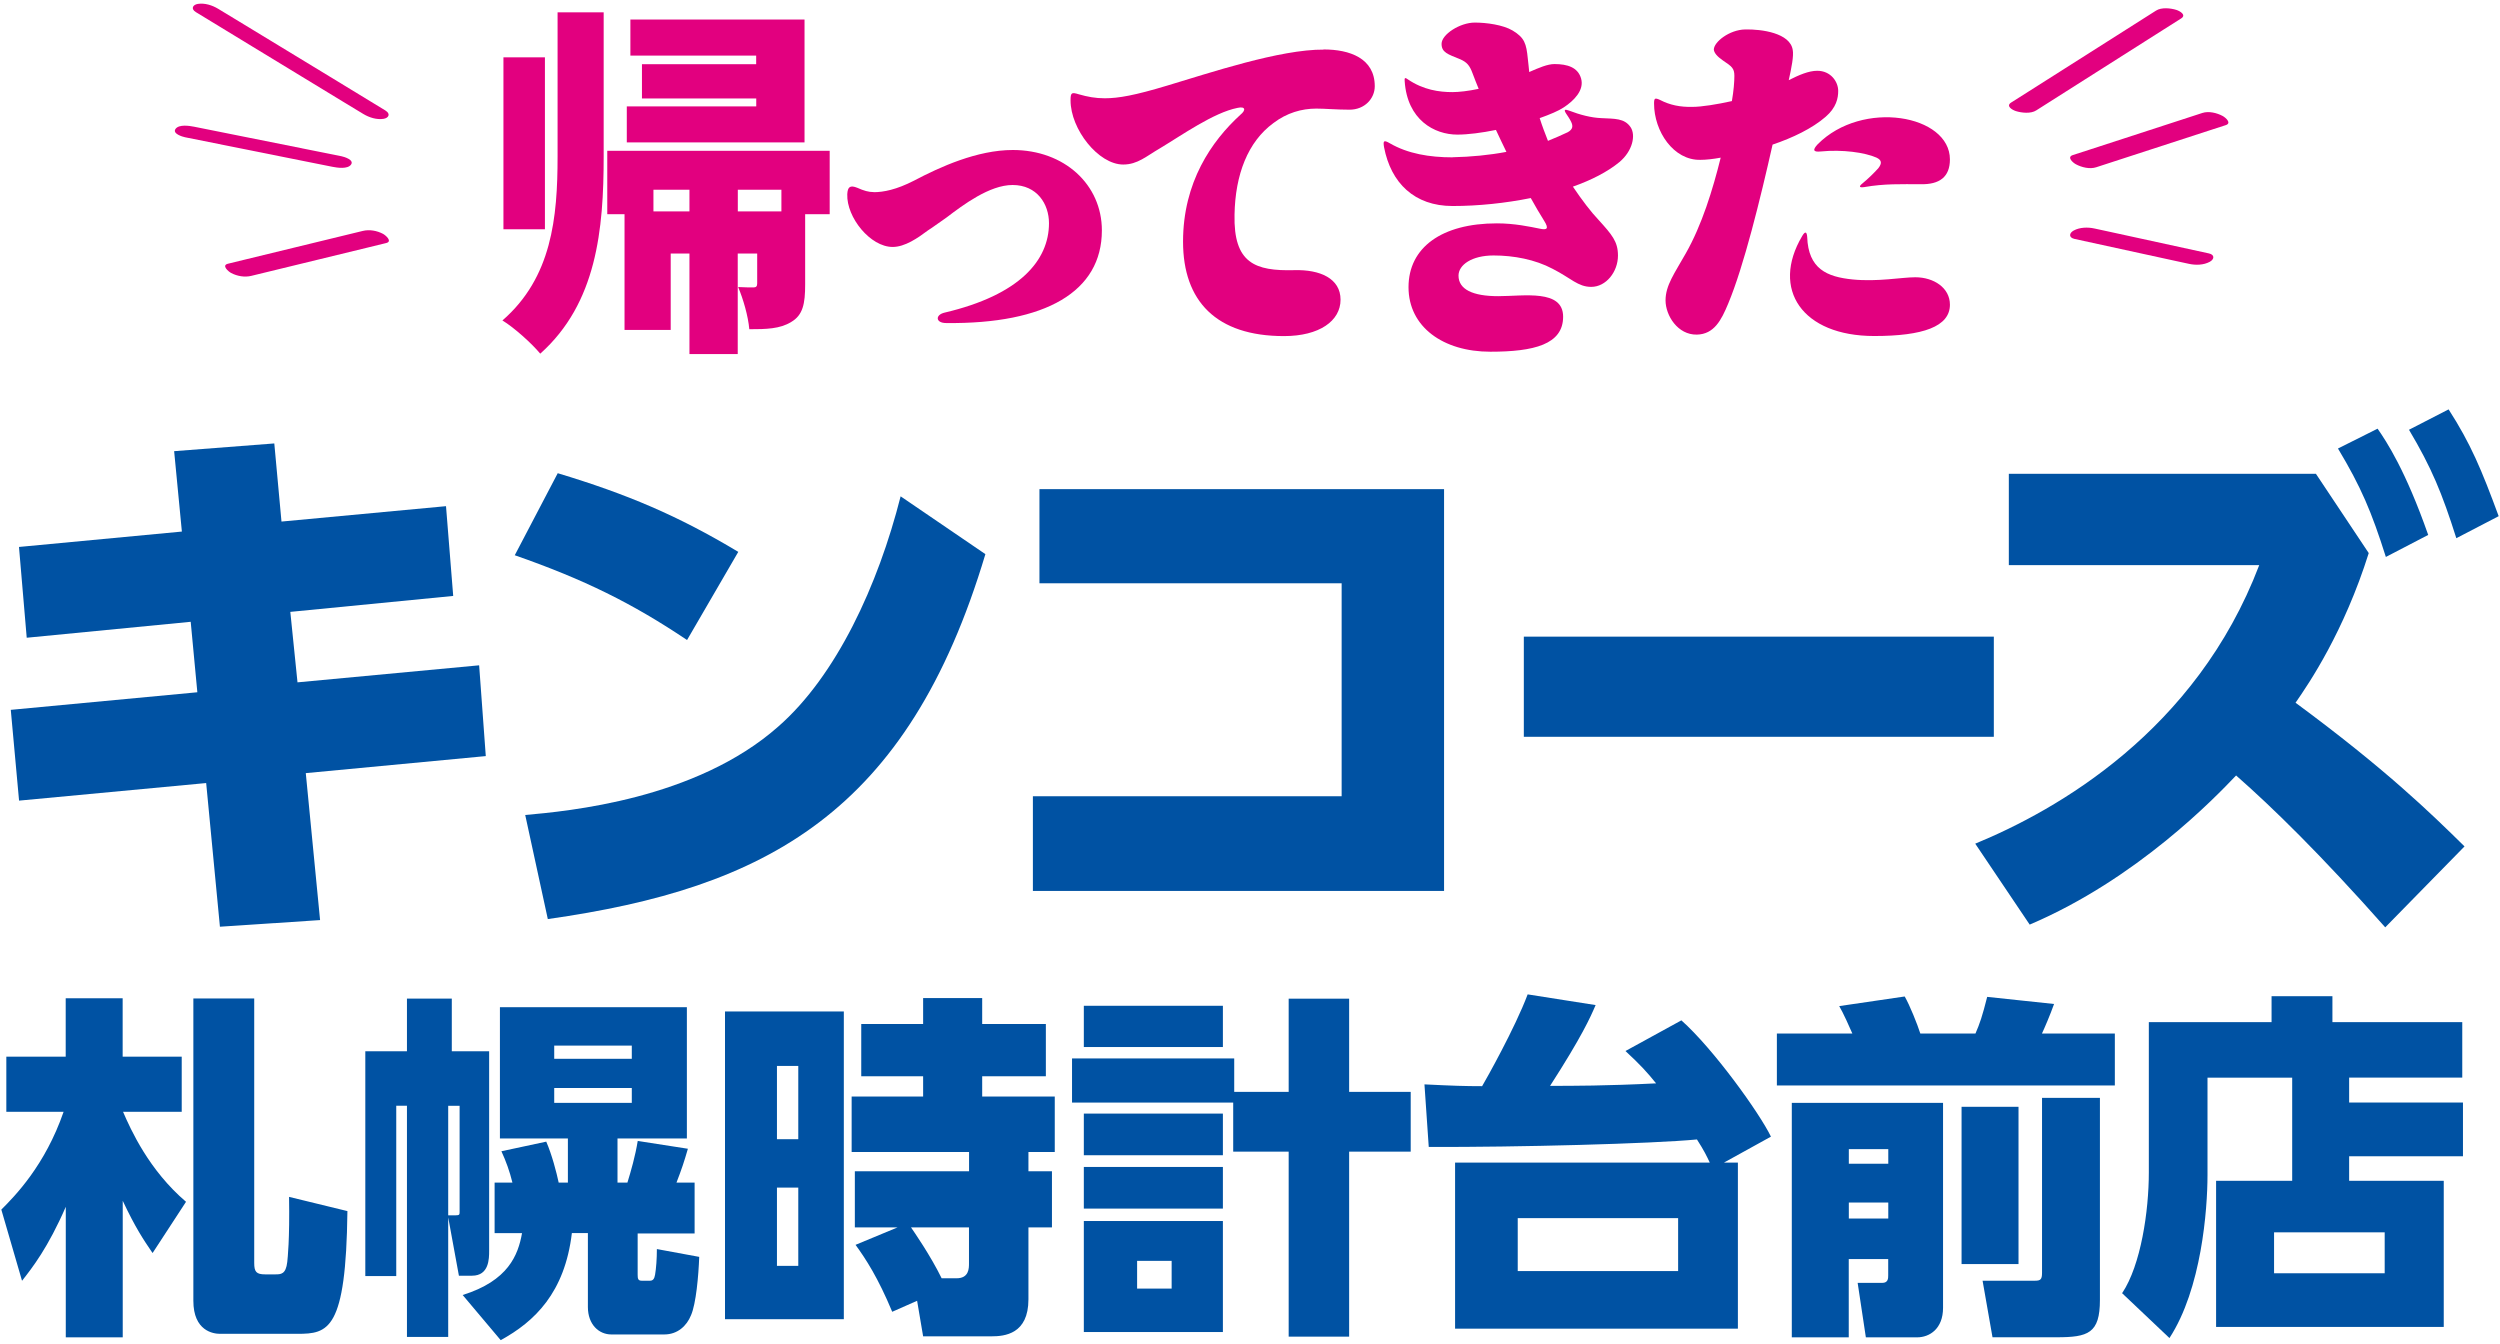
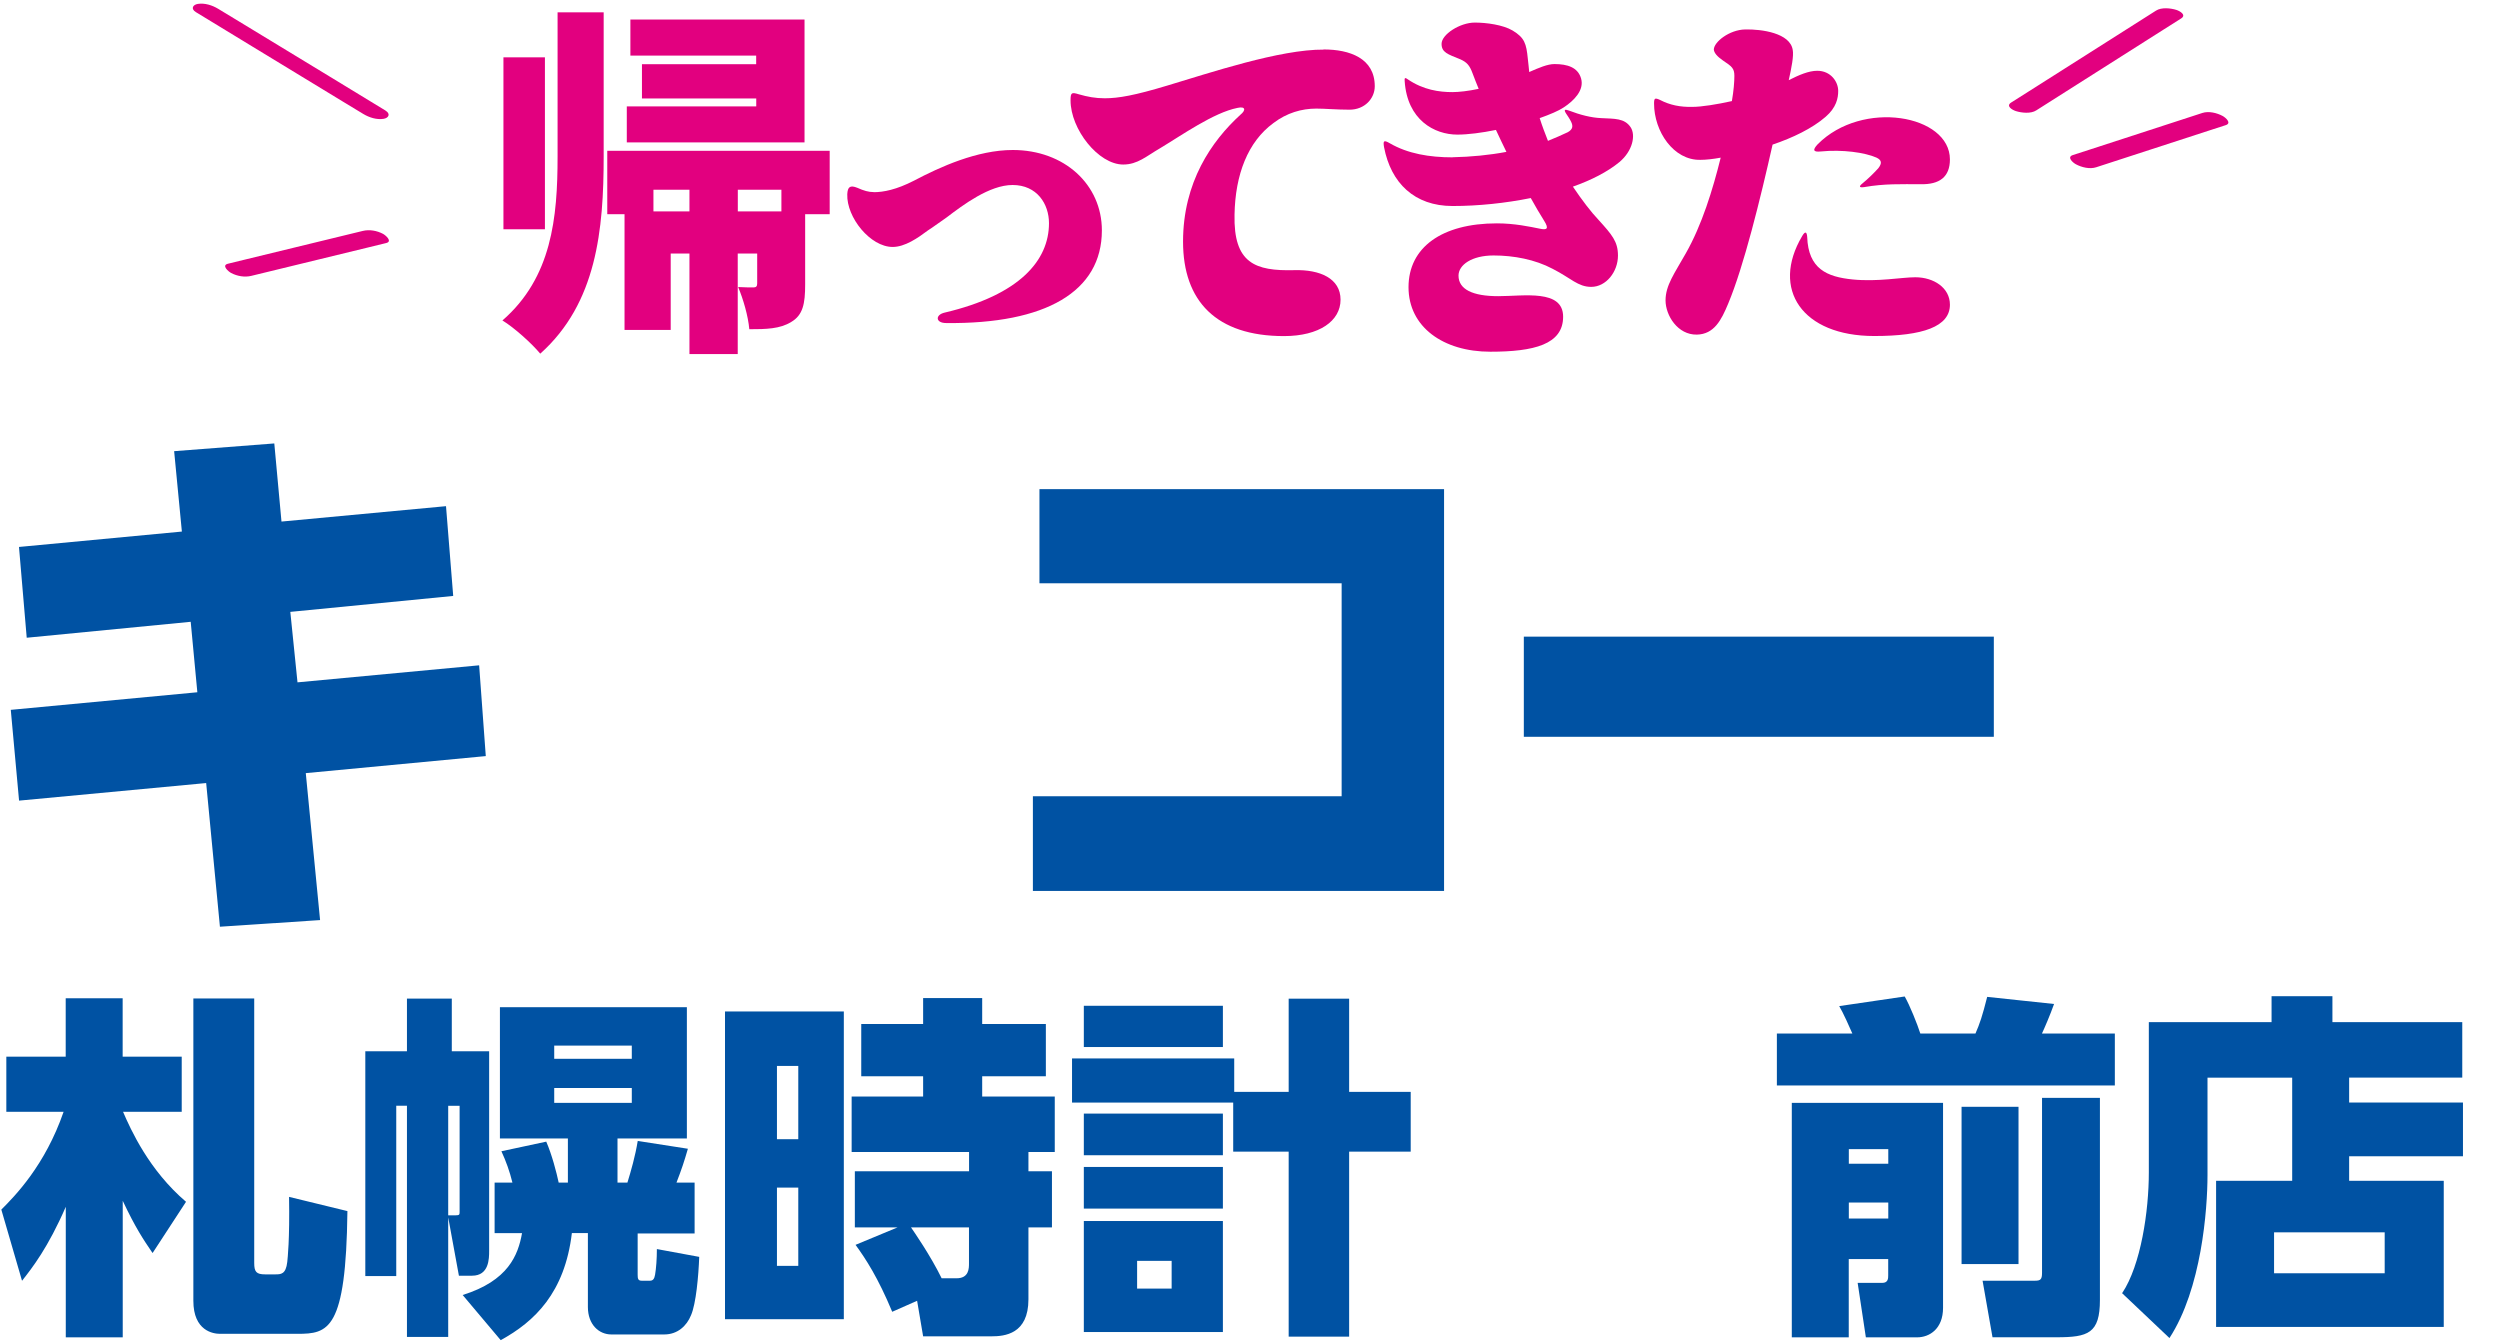
<svg xmlns="http://www.w3.org/2000/svg" id="_デザイン" viewBox="0 0 320 172">
  <defs>
    <style>.cls-1{fill:#0052a3;}.cls-2{fill:#e2007f;}</style>
  </defs>
  <g>
    <g>
      <path class="cls-1" d="M57.09,64.8l.92,11.48-20.85,2.04,.92,9.02,23.25-2.18,.85,11.62-23.04,2.18,1.83,18.81-12.82,.85-1.76-18.39-23.95,2.25-1.06-11.62,23.88-2.25-.85-9.02-20.99,2.04-.99-11.62,20.85-1.97-.99-10.29,12.82-.99,.92,10,21.06-1.97Z" />
-       <path class="cls-1" d="M87.94,81.92c-7.04-4.72-13.17-7.75-22.05-10.85l5.5-10.5c8.88,2.68,15.36,5.42,23.11,10.07l-6.55,11.27Zm-20.71,22.4c5.42-.49,21.84-1.97,32.41-11.34,7.4-6.48,12.75-18.04,15.64-29.45l10.85,7.4c-9.93,33.18-28.11,42.76-56.01,46.71l-2.89-13.31Z" />
      <path class="cls-1" d="M184.84,62.61v51.43h-52.63v-12.12h39.52v-27.26h-38.68v-12.05h51.78Z" />
      <path class="cls-1" d="M255.21,81.49v12.82h-60.16v-12.82h60.16Z" />
-       <path class="cls-1" d="M303.2,70.79c-3.17,10.07-7.61,16.63-9.37,19.16,11.55,8.52,17.26,14.09,21.63,18.39l-10.15,10.36c-8.24-9.3-14.44-15.36-19.09-19.44-2.68,2.82-12.68,13.24-26.42,19.09l-6.97-10.36c10.43-4.3,28.25-14.37,36.35-35.65h-32.05v-11.69h39.31l6.76,10.15Zm1.13-15.92c1.13,1.62,3.59,5.35,6.48,13.6l-5.42,2.82c-1.83-5.78-3.17-8.95-6.13-13.88l5.07-2.54Zm9.09-2.47c2.82,4.37,4.23,7.75,6.41,13.67l-5.42,2.82c-1.83-5.78-3.17-9.02-6.06-13.88l5.07-2.61Z" />
    </g>
    <g>
      <path class="cls-1" d="M.17,154.83c1.73-1.73,5.6-5.65,7.97-12.52H.81v-7.06h7.6v-7.47h7.29v7.47h7.56v7.06h-7.51c1,2.32,3.32,7.47,8.06,11.52l-4.28,6.56c-1.18-1.73-2.19-3.23-3.82-6.69v17.48h-7.29v-16.71c-2.28,5.24-4.28,7.79-5.6,9.47L.17,154.83Zm32.37-27.05v33.88c0,1.14,.27,1.46,1.41,1.46h1.27c.73,0,1.37,0,1.55-1.59,.05-.5,.32-2.82,.23-8.33l7.47,1.82c-.18,15.3-2.46,15.71-6.42,15.71h-9.88c-.87,0-3.42-.36-3.42-4.23v-38.7h7.79Z" />
      <path class="cls-1" d="M57.37,155.83v15.3h-5.28v-29.6h-1.37v21.81h-3.96v-28.78h5.33v-6.74h5.74v6.74h4.78v25.54c0,1,0,3.19-2.19,3.19h-1.68l-1.37-7.47Zm.96-.27c.46,0,.5-.09,.5-.41v-13.61h-1.46v14.02h.96Zm5.69-26.64h23.9v16.8h-8.88v5.65h1.27c.46-1.5,1-3.37,1.32-5.33l6.42,1c-.46,1.59-.77,2.55-1.46,4.33h2.32v6.51h-7.29v5.28c0,.5,.05,.77,.5,.77h1.09c.36,0,.55-.23,.64-.77,.14-.82,.23-2.05,.23-3.28l5.42,1c-.09,2.46-.41,6.01-1.05,7.47-.55,1.37-1.73,2.46-3.42,2.46h-6.78c-1.59,0-3-1.27-3-3.51v-9.47h-2.05c-.91,7.65-4.78,11.34-9.11,13.71l-4.87-5.78c5.83-1.82,7.1-5.1,7.6-7.92h-3.51v-6.47h2.28c-.36-1.46-.82-2.73-1.41-4.01l5.74-1.23c.73,1.68,1.32,3.96,1.59,5.24h1.18v-5.65h-8.7v-16.8Zm6.92,4.92v1.69h9.93v-1.69h-9.93Zm0,5.42v1.91h9.93v-1.91h-9.93Z" />
      <path class="cls-1" d="M108.01,129.47v39.39h-15.21v-39.39h15.21Zm-5.83,6.97h-2.73v9.38h2.73v-9.38Zm0,15.57h-2.73v10.02h2.73v-10.02Zm12.02,15.89c-1.82-4.37-3.37-6.74-4.69-8.56l5.37-2.23h-5.46v-7.19h14.62v-2.46h-15.03v-7.1h9.15v-2.6h-7.92v-6.69h7.92v-3.32h7.56v3.32h8.15v6.69h-8.15v2.6h9.29v7.1h-3.37v2.46h3.01v7.19h-3.01v9.2c0,4.46-3.05,4.74-4.74,4.74h-8.74l-.77-4.55-3.19,1.41Zm2.41-10.79c.32,.46,2.5,3.6,3.92,6.51h1.91c1.59,0,1.59-1.27,1.59-1.91v-4.6h-7.42Z" />
      <path class="cls-1" d="M164.95,139.76v-11.93h7.74v11.93h7.88v7.65h-7.88v23.68h-7.74v-23.68h-7.1v-6.28h-20.63v-5.65h20.76v4.28h6.97Zm-8.42-11.02v5.28h-17.8v-5.28h17.8Zm0,13.8v5.33h-17.8v-5.33h17.8Zm0,6.83v5.33h-17.8v-5.33h17.8Zm0,6.92v14.21h-17.8v-14.21h17.8Zm-6.56,5.1h-4.42v3.55h4.42v-3.55Z" />
-       <path class="cls-1" d="M215.21,130.6c4.1,3.64,10.02,11.88,11.47,14.89l-6.01,3.32h1.78v21.26h-36.2v-21.26h32.6c-.41-.86-.68-1.46-1.64-2.96-5.74,.55-22.99,1-34.33,.96l-.55-8.01c3.64,.18,5.19,.23,7.38,.23,.46-.77,4.23-7.47,5.83-11.75l8.7,1.37c-.68,1.59-1.78,4.05-5.83,10.34,2.87,0,7.19,0,13.57-.32-1.14-1.41-1.96-2.32-3.92-4.14l7.15-3.92Zm-.41,25.32h-20.53v6.78h20.53v-6.78Z" />
      <path class="cls-1" d="M227.45,132.29h9.65c-.23-.55-1.23-2.78-1.68-3.51l8.38-1.23c.64,1.09,1.64,3.6,2,4.74h7.06c.55-1.27,.87-2.19,1.5-4.69l8.56,.91c-.5,1.41-1.27,3.19-1.55,3.78h9.33v6.65h-43.26v-6.65Zm1.91,8.88h19.35v26.23c0,2.69-1.73,3.78-3.32,3.78h-6.56l-1.05-6.97h3.14c.77,0,.77-.59,.77-.96v-2.09h-5.05v10.02h-7.29v-30.01Zm7.29,5.92v1.87h5.05v-1.87h-5.05Zm0,6.83v2.05h5.05v-2.05h-5.05Zm14.43-12.25h7.29v20.13h-7.29v-20.13Zm10.29-1.14h7.42v25.86c0,4.28-1.5,4.78-5.55,4.78h-8.2l-1.27-7.24h6.74c.68,0,.87-.18,.87-1v-22.4Z" />
      <path class="cls-1" d="M300.69,141.12h14.57v6.88h-14.57v3.14h12.11v18.71h-29.14v-18.71h9.74v-13.2h-10.84v12.48c0,4.42-.77,14.57-4.87,20.85l-6.06-5.74c2.41-3.6,3.42-10.52,3.42-15.44v-19.26h15.71v-3.32h7.79v3.32h16.62v7.1h-14.48v3.19Zm4.55,16.62h-14.16v5.24h14.16v-5.24Z" />
    </g>
  </g>
  <g>
    <g>
      <path class="cls-2" d="M77.27,1.58V20.03c0,9.32-.88,18.78-8.12,25.24-1.06-1.29-3.37-3.37-4.84-4.25,6.32-5.49,7.06-13.15,7.06-20.99V1.58h5.91Zm-7.52,5.77V29.35h-5.31V7.34h5.31Zm36.45,11.95v8.12h-3.14v9c0,2.45-.28,3.92-1.8,4.8-1.43,.88-3.18,.92-5.35,.92-.14-1.66-.78-3.88-1.43-5.4,.74,.05,1.66,.05,1.98,.05s.46-.14,.46-.51v-3.83h-2.49v12.87h-6.18v-12.87h-2.4v9.78h-5.91v-14.81h-2.21v-8.12h28.47Zm-9.41-11.07v-1.11h-16.1V2.5h22.29v15.73h-22.75v-4.61h16.57v-1.02h-14.63v-4.38h14.63Zm-8.54,16.06h-4.61v2.77h4.61v-2.77Zm11.77,2.77v-2.77h-5.58v2.77h5.58Z" />
      <path class="cls-2" d="M111.83,24.6c1.25,0,2.91-.32,5.17-1.48,3.32-1.75,8.08-3.92,12.64-3.92,6.6,0,11.4,4.43,11.4,10.29,0,7.84-7.2,12-19.93,11.86-1.38,0-1.43-1.06-.18-1.34,9.6-2.26,13.34-6.69,13.34-11.44,0-2.45-1.52-4.89-4.66-4.89-2.95,0-6.32,2.54-8.44,4.15-.55,.37-1.02,.74-1.38,.97-.32,.23-.65,.46-1.01,.69-1.29,.97-2.95,2.12-4.52,2.12-2.86,0-5.91-3.78-5.81-6.74,.05-.97,.37-1.2,1.29-.83,.83,.37,1.43,.55,2.12,.55Z" />
      <path class="cls-2" d="M169.42,6.33c3.32,0,6.55,1.11,6.55,4.71,0,1.57-1.29,3-3.23,3-1.61,0-3.14-.14-4.25-.14-1.89,0-3.78,.55-5.49,1.85-3.28,2.4-4.89,6.6-4.98,11.72-.14,6.23,2.63,7.24,7.66,7.11,3.28-.09,5.91,1.06,5.91,3.78s-2.72,4.66-7.24,4.66c-8.67,0-12.92-4.48-12.92-12.09s3.65-12.87,7.34-16.24c.74-.6,.65-1.11-.37-.88-3.05,.6-7.15,3.51-9.92,5.17-1.75,1.01-2.86,2.08-4.71,2.08-3.18,0-6.74-4.52-6.74-8.21,0-1.02,.14-1.06,1.06-.78,1.11,.32,2.12,.51,3.32,.51,1.75,0,3.83-.37,7.98-1.62,5.4-1.61,14.44-4.66,20.07-4.61h-.05Z" />
      <path class="cls-2" d="M185.9,20.13c2.4-.05,4.75-.28,6.92-.69-.42-.88-.88-1.8-1.34-2.81-1.8,.37-3.6,.6-4.94,.6-2.95,0-6.41-1.89-6.74-6.83-.05-.46,.05-.51,.42-.23,1.98,1.34,4.01,1.62,5.68,1.62,.83,0,2.08-.14,3.37-.42-.28-.65-.51-1.29-.78-1.98-.37-1.02-.74-1.43-1.57-1.8-1.61-.65-2.4-.88-2.4-1.98,0-1.2,2.35-2.72,4.25-2.72,1.48,0,3.6,.28,4.85,1.02,1.52,.92,1.75,1.66,1.94,3.6,.05,.55,.14,1.15,.18,1.71,1.25-.55,2.35-1.02,3.23-1.02,1.66,0,3,.42,3.41,1.85,.42,1.48-.88,2.81-2.21,3.69-.69,.46-1.8,.92-3.09,1.38,.32,1.01,.69,1.98,1.06,2.91,.92-.37,1.75-.74,2.54-1.11,.65-.37,.69-.78,.42-1.34-.18-.37-.46-.78-.65-1.06-.32-.51-.14-.55,.37-.37,1.43,.55,2.86,.92,4.15,.97,1.71,.09,2.95,0,3.74,1.15,.69,1.02,.28,3.05-1.43,4.48-1.52,1.25-3.6,2.31-5.95,3.14,1.15,1.71,2.35,3.28,3.28,4.25,1.71,1.89,2.49,2.77,2.49,4.57,0,2.08-1.52,4.01-3.42,4.01-1.71,0-2.58-1.11-4.94-2.31-2.26-1.2-4.98-1.71-7.57-1.71-2.77,0-4.48,1.2-4.48,2.58,0,1.75,1.8,2.63,5.08,2.63s8.31-.92,8.31,2.63-3.74,4.48-9.32,4.48c-6.04,0-10.47-3.18-10.47-8.26s4.25-8.17,11.31-8.17c2.26,0,4.2,.42,5.54,.69,.88,.18,1.15,0,.51-1.02-.55-.88-1.15-1.89-1.71-2.91-3.23,.65-6.69,1.02-10.01,1.02-4.89,0-7.89-2.95-8.77-7.52-.14-.83-.05-.97,.74-.51,2.31,1.34,5.08,1.8,8.03,1.8Z" />
      <path class="cls-2" d="M229.47,6.38c.14,.78-.14,2.21-.51,3.88,1.29-.65,2.54-1.2,3.65-1.2,1.71,0,2.68,1.38,2.68,2.58,0,.92-.23,2.12-1.62,3.32-1.71,1.48-4.2,2.68-6.78,3.55-1.57,6.97-3.69,15.6-5.68,20.35-.88,2.12-1.8,3.92-4.01,3.97-2.45,.05-4.01-2.45-4.01-4.38s1.15-3.46,2.58-6c2.08-3.65,3.46-8.17,4.48-12.27-.97,.18-1.89,.28-2.58,.28-3.46,.09-5.95-3.65-5.95-7.2,0-.69,.09-.78,.78-.46,1.25,.65,2.58,.92,4.15,.88,1.15,0,3.14-.32,5.03-.74,.23-1.29,.32-2.49,.32-3.23,0-.97-.32-1.2-1.48-1.98-.74-.51-1.11-.97-1.15-1.38,0-.97,1.98-2.54,4.01-2.58,2.12-.05,5.77,.46,6.09,2.63Zm7.66,29.39c3.23,.32,6.28-.28,8.03-.28,2.35,0,4.43,1.34,4.43,3.51,0,2.81-3.46,4.01-9.69,4.01-9.23,0-13.24-6-9.23-12.78,.37-.65,.6-.6,.65,.09,.14,4.11,2.54,5.12,5.81,5.45Zm12.46-15.37c0,2.26-1.34,3.23-3.74,3.18-2.49,0-4.61-.09-7.24,.37-.65,.09-.69-.09-.23-.46,.83-.69,1.43-1.29,2.03-1.94,.51-.65,.46-1.06-.23-1.38-1.48-.65-4.34-1.06-7.15-.78-.92,.09-1.06-.18-.37-.92,5.72-5.77,16.93-3.78,16.93,1.94Z" />
    </g>
    <path class="cls-2" d="M260.64,14.13c2.09-1.33,4.18-2.65,6.27-3.98l9.99-6.34c.76-.48,1.53-.97,2.29-1.45,.7-.45-.15-.94-.61-1.09-.73-.23-1.92-.36-2.61,.09-2.09,1.33-4.18,2.65-6.27,3.98l-9.99,6.34c-.76,.48-1.53,.97-2.29,1.45-.7,.45,.15,.94,.61,1.09,.73,.23,1.92,.36,2.61-.09h0Z" />
    <path class="cls-2" d="M268.31,21.41c4.85-1.58,9.69-3.15,14.54-4.73,.68-.22,1.36-.44,2.04-.66,.81-.26-.02-.98-.4-1.18-.73-.39-1.77-.65-2.59-.38-4.85,1.58-9.69,3.15-14.54,4.73-.68,.22-1.36,.44-2.04,.66-.81,.26,.02,.98,.4,1.18,.73,.39,1.77,.65,2.59,.38h0Z" />
-     <path class="cls-2" d="M265.53,30.58c4.27,.93,8.53,1.86,12.8,2.79,.62,.13,1.23,.27,1.85,.4,.86,.19,1.88,.17,2.67-.26,.59-.32,.66-.9-.1-1.07-4.27-.93-8.53-1.86-12.8-2.79-.62-.13-1.23-.27-1.85-.4-.86-.19-1.88-.17-2.67,.26-.59,.32-.66,.9,.1,1.07h0Z" />
    <path class="cls-2" d="M49.36,14.16c-2.41-1.47-4.83-2.94-7.24-4.41L30.57,2.73c-.88-.53-1.76-1.07-2.64-1.6-.76-.46-1.72-.77-2.61-.63-.66,.11-.92,.64-.25,1.05,2.41,1.47,4.83,2.94,7.24,4.41,3.85,2.34,7.69,4.68,11.54,7.02,.88,.53,1.76,1.07,2.64,1.6,.76,.46,1.72,.77,2.61,.63,.66-.11,.92-.64,.25-1.05h0Z" />
-     <path class="cls-2" d="M43.71,20c-5.5-1.1-11.01-2.21-16.51-3.31-.78-.16-1.57-.31-2.35-.47-.61-.12-1.94-.33-2.38,.28s.88,1,1.22,1.07c5.5,1.1,11.01,2.21,16.51,3.31,.78,.16,1.57,.31,2.35,.47,.61,.12,1.94,.33,2.38-.28s-.88-1-1.22-1.07h0Z" />
    <path class="cls-2" d="M46.43,29.56c-5.04,1.23-10.09,2.46-15.13,3.68-.71,.17-1.42,.35-2.13,.52-.85,.21,.07,1,.41,1.18,.78,.41,1.73,.58,2.59,.37,5.04-1.23,10.09-2.46,15.13-3.68,.71-.17,1.42-.35,2.13-.52,.85-.21-.07-1-.41-1.18-.78-.41-1.73-.58-2.59-.37h0Z" />
  </g>
</svg>